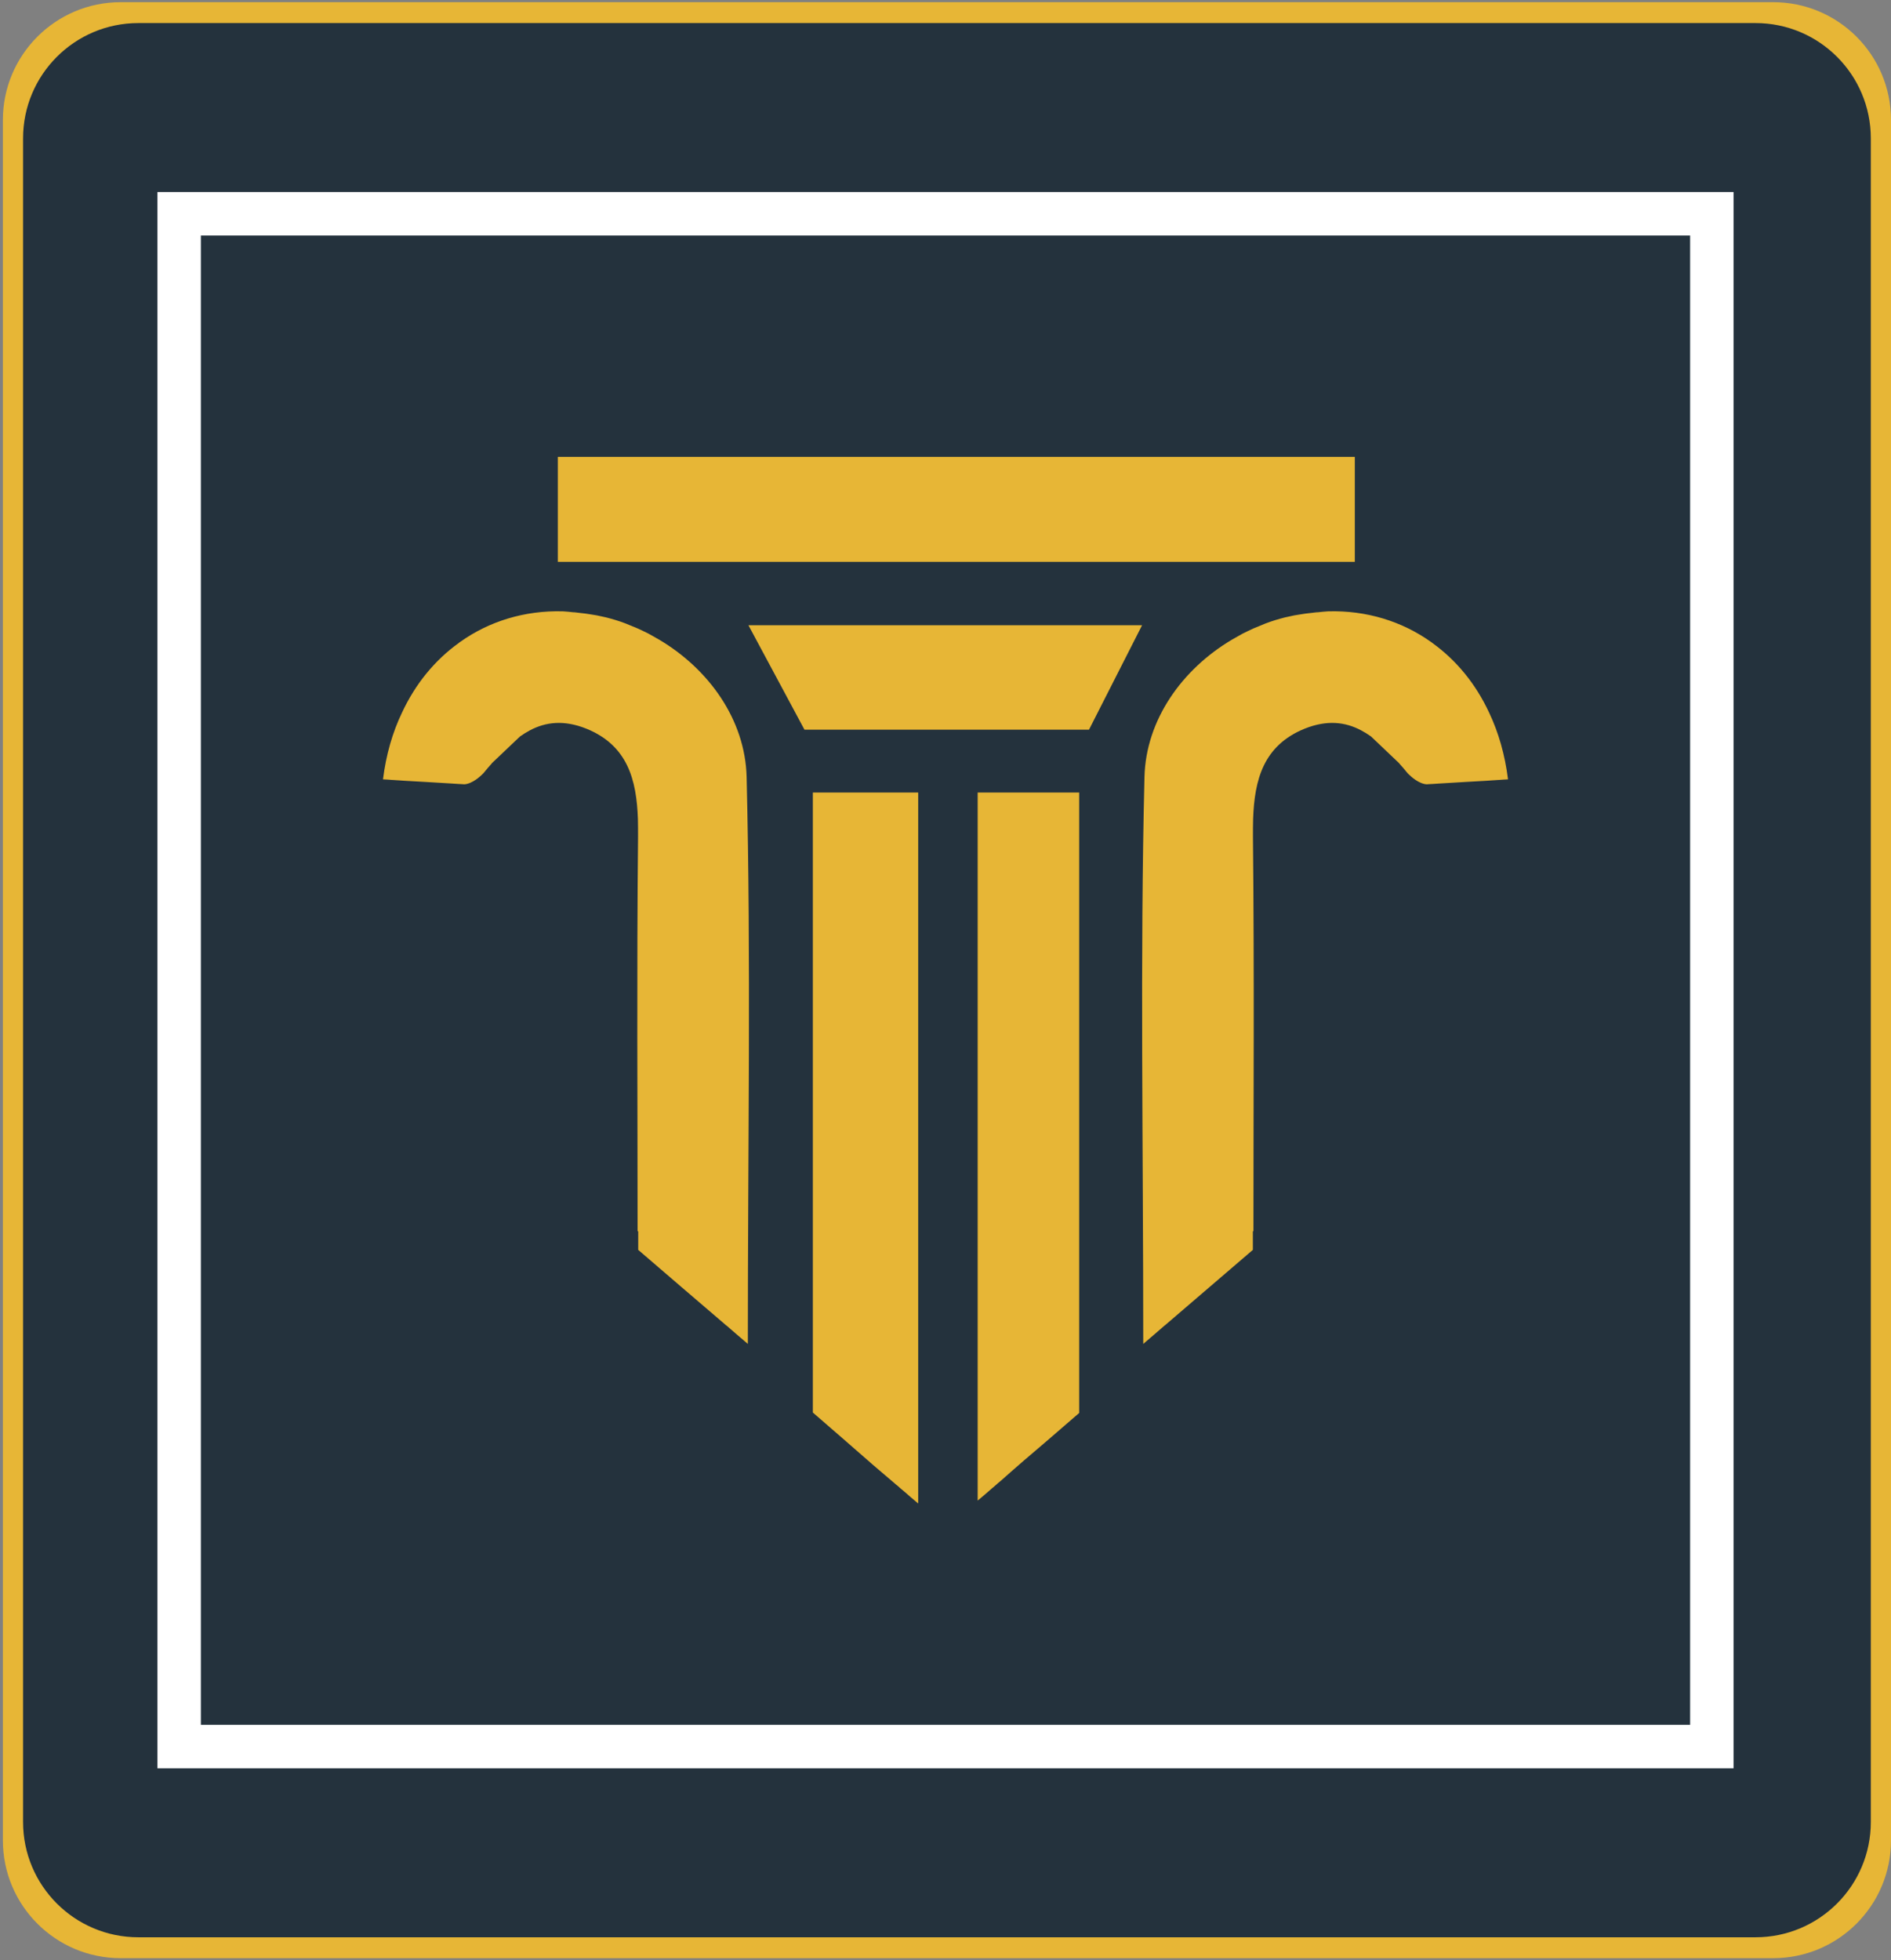
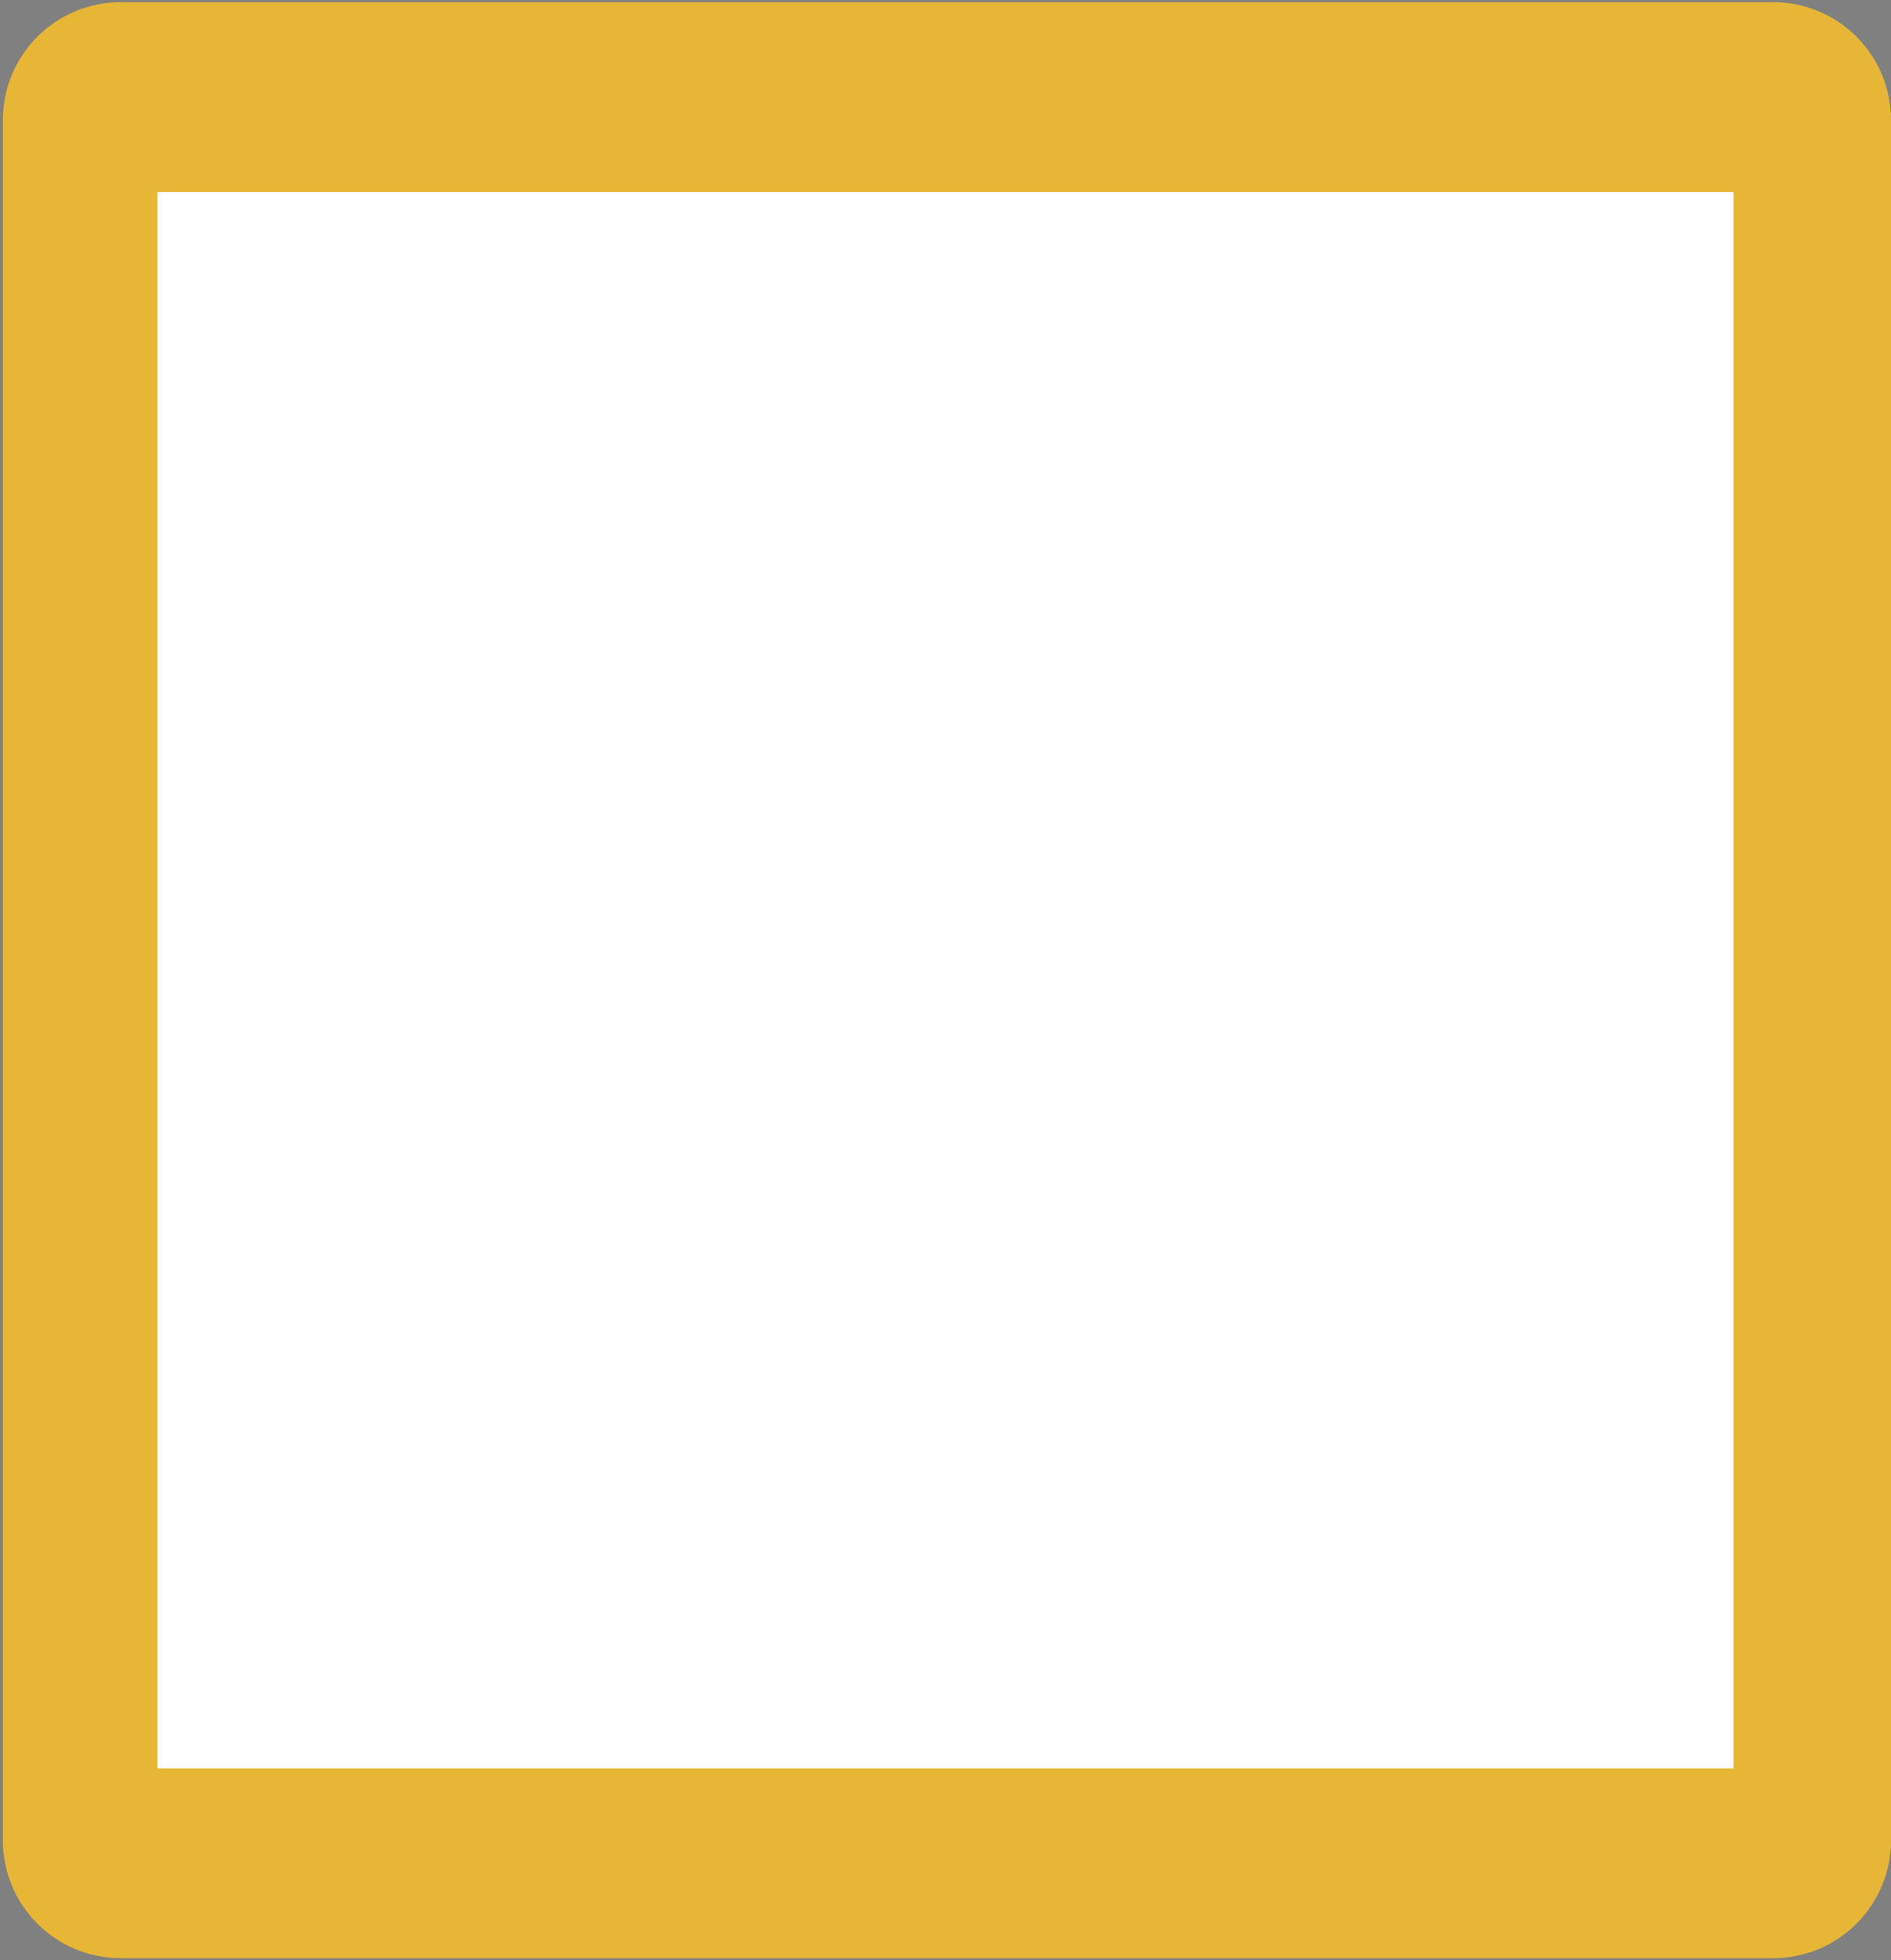
<svg xmlns="http://www.w3.org/2000/svg" version="1.1" id="Layer_1" x="0px" y="0px" width="82px" height="85px" viewBox="0 0 82 85" enable-background="new 0 0 82 85" xml:space="preserve">
  <rect x="0" y="0" width="82" height="85" fill="#808080" stroke="none" />
  <path fill="#E7B636" d="M82,79.797c0,2.822-2.287,5.109-5.109,5.109H5.234c-2.822,0-5.109-2.287-5.109-5.109V5.203  c0-2.821,2.288-5.109,5.109-5.109h71.656C79.713,0.094,82,2.381,82,5.203V79.797z" />
-   <path fill="#24323D" d="M81.125,79c0,2.762-2.238,5-5,5H6c-2.761,0-5-2.238-5-5V6c0-2.761,2.239-5,5-5h70.125c2.762,0,5,2.239,5,5  V79z" />
  <g>
    <g>
      <g>
        <path fill="#E7B636" d="M24.19,24.362c0-1.645,0-3.008,0-4.553c11.592,0,22.999,0,34.559,0c0,1.56,0,2.931,0,4.553     C47.163,24.362,35.778,24.362,24.19,24.362z" />
        <path fill="#E7B636" d="M65.392,33.793c-0.138,0.007-0.271,0.013-0.402,0.026h-0.021c-0.107,0.007-0.213,0.014-0.318,0.021     c0,0-0.066,0.007-0.186,0.013c-0.405,0.02-1.379,0.08-2.029,0.119c-0.126,0.008-0.239,0.014-0.332,0.021     c-0.105,0.007-0.185,0.007-0.238,0.014c-0.345-0.021-0.69-0.345-0.769-0.424c-0.014-0.013-0.021-0.02-0.021-0.02     c-0.014-0.013-0.027-0.026-0.04-0.039c-0.112-0.14-0.231-0.279-0.352-0.412c0,0-0.007-0.013-0.013-0.02l-1.22-1.16     c-0.14-0.1-0.285-0.187-0.432-0.266c-0.688-0.365-1.478-0.457-2.439-0.073c-1.803,0.729-2.182,2.227-2.241,3.918     c-0.007,0.246-0.007,0.504-0.007,0.763c0.06,5.834,0.021,11.668,0.021,17.098l-0.025,0.027v0.795     c-1.326,1.14-2.422,2.081-3.74,3.209c-0.04,0.033-0.073,0.066-0.112,0.092c-0.285,0.253-0.584,0.504-0.901,0.776     c0-8.737-0.14-16.667,0.053-24.589c0.066-2.486,1.644-4.673,3.792-5.946c0.152-0.086,0.305-0.173,0.458-0.259     c0.158-0.08,0.312-0.152,0.47-0.226c0.105-0.046,0.218-0.092,0.324-0.133c0.273-0.119,0.551-0.212,0.836-0.291     c0.14-0.04,0.271-0.073,0.412-0.1c0.138-0.034,0.277-0.06,0.417-0.079c0.179-0.034,0.357-0.054,0.542-0.074     c0.055-0.006,0.113-0.012,0.167-0.02c0.032-0.006,0.061-0.006,0.094-0.006c0.146-0.014,0.298-0.034,0.45-0.041     c1.664-0.046,3.202,0.431,4.461,1.327c0.021,0.013,0.041,0.026,0.062,0.046c1.033,0.743,1.882,1.77,2.465,3.03     C64.982,31.764,65.261,32.732,65.392,33.793z" />
        <path fill="#E7B636" d="M16.608,33.793c0.139,0.007,0.271,0.013,0.404,0.026h0.02c0.106,0.007,0.212,0.014,0.318,0.021     c0,0,0.067,0.007,0.186,0.013c0.405,0.02,1.379,0.08,2.029,0.119c0.126,0.008,0.238,0.014,0.332,0.021     c0.105,0.007,0.186,0.007,0.238,0.014c0.345-0.021,0.69-0.345,0.77-0.424c0.013-0.013,0.02-0.02,0.02-0.02     c0.013-0.013,0.026-0.026,0.04-0.039c0.113-0.14,0.233-0.279,0.352-0.412c0,0,0.007-0.013,0.012-0.02l1.221-1.16     c0.14-0.1,0.285-0.187,0.431-0.266c0.689-0.365,1.478-0.457,2.44-0.073c1.803,0.729,2.181,2.227,2.241,3.918     c0.006,0.246,0.006,0.504,0.006,0.763c-0.059,5.834-0.02,11.668-0.02,17.098l0.027,0.027v0.795c1.325,1.14,2.42,2.081,3.74,3.209     c0.039,0.033,0.072,0.066,0.112,0.092c0.285,0.253,0.584,0.504,0.902,0.776c0-8.737,0.139-16.667-0.053-24.589     c-0.066-2.486-1.644-4.673-3.792-5.946c-0.152-0.086-0.305-0.173-0.458-0.259c-0.158-0.08-0.311-0.152-0.47-0.226     c-0.105-0.046-0.218-0.092-0.324-0.133c-0.272-0.119-0.551-0.212-0.836-0.291c-0.139-0.04-0.271-0.073-0.41-0.1     c-0.14-0.034-0.28-0.06-0.418-0.079c-0.179-0.034-0.359-0.054-0.543-0.074c-0.053-0.006-0.112-0.012-0.167-0.02     c-0.032-0.006-0.059-0.006-0.093-0.006c-0.146-0.014-0.298-0.034-0.451-0.041c-1.663-0.046-3.203,0.431-4.46,1.327     c-0.021,0.013-0.041,0.026-0.061,0.046c-1.034,0.743-1.882,1.77-2.466,3.03C17.018,31.764,16.74,32.732,16.608,33.793z" />
-         <path fill="#E7B636" d="M35.248,34.363h4.568v30.829c-0.213-0.18-0.417-0.353-0.61-0.524c-0.101-0.085-0.2-0.165-0.292-0.252     c-0.039-0.026-0.074-0.058-0.113-0.093c-0.278-0.238-0.55-0.471-0.816-0.696c-0.045-0.039-0.092-0.079-0.139-0.119     c-0.867-0.763-1.744-1.518-2.598-2.261L35.248,34.363L35.248,34.363z" />
        <path fill="#E7B636" d="M46.797,34.363v26.903c-0.465,0.404-0.941,0.816-1.413,1.221c-0.643,0.544-1.305,1.113-1.976,1.711     c-0.04,0.032-0.073,0.066-0.112,0.093c-0.054,0.046-0.106,0.093-0.158,0.139c-0.04,0.033-0.088,0.073-0.134,0.113     c-0.191,0.173-0.398,0.345-0.609,0.522V34.363H46.797z" />
-         <path fill="#E7B636" d="M32.455,27.111c5.838,0,11.295,0,17.069,0c-0.775,1.524-1.491,2.934-2.302,4.529     c-4.032,0-8.061,0-12.337,0C34.138,30.248,33.383,28.84,32.455,27.111z" />
      </g>
    </g>
-     <path fill="#FFFFFF" d="M73.289,10.212v64.577H8.711V10.212H73.289 M75.173,8.327h-1.884H8.711H6.827v1.884v64.578v1.884h1.884   h64.578h1.884v-1.884V10.212V8.327L75.173,8.327z" />
+     <path fill="#FFFFFF" d="M73.289,10.212v64.577V10.212H73.289 M75.173,8.327h-1.884H8.711H6.827v1.884v64.578v1.884h1.884   h64.578h1.884v-1.884V10.212V8.327L75.173,8.327z" />
  </g>
</svg>